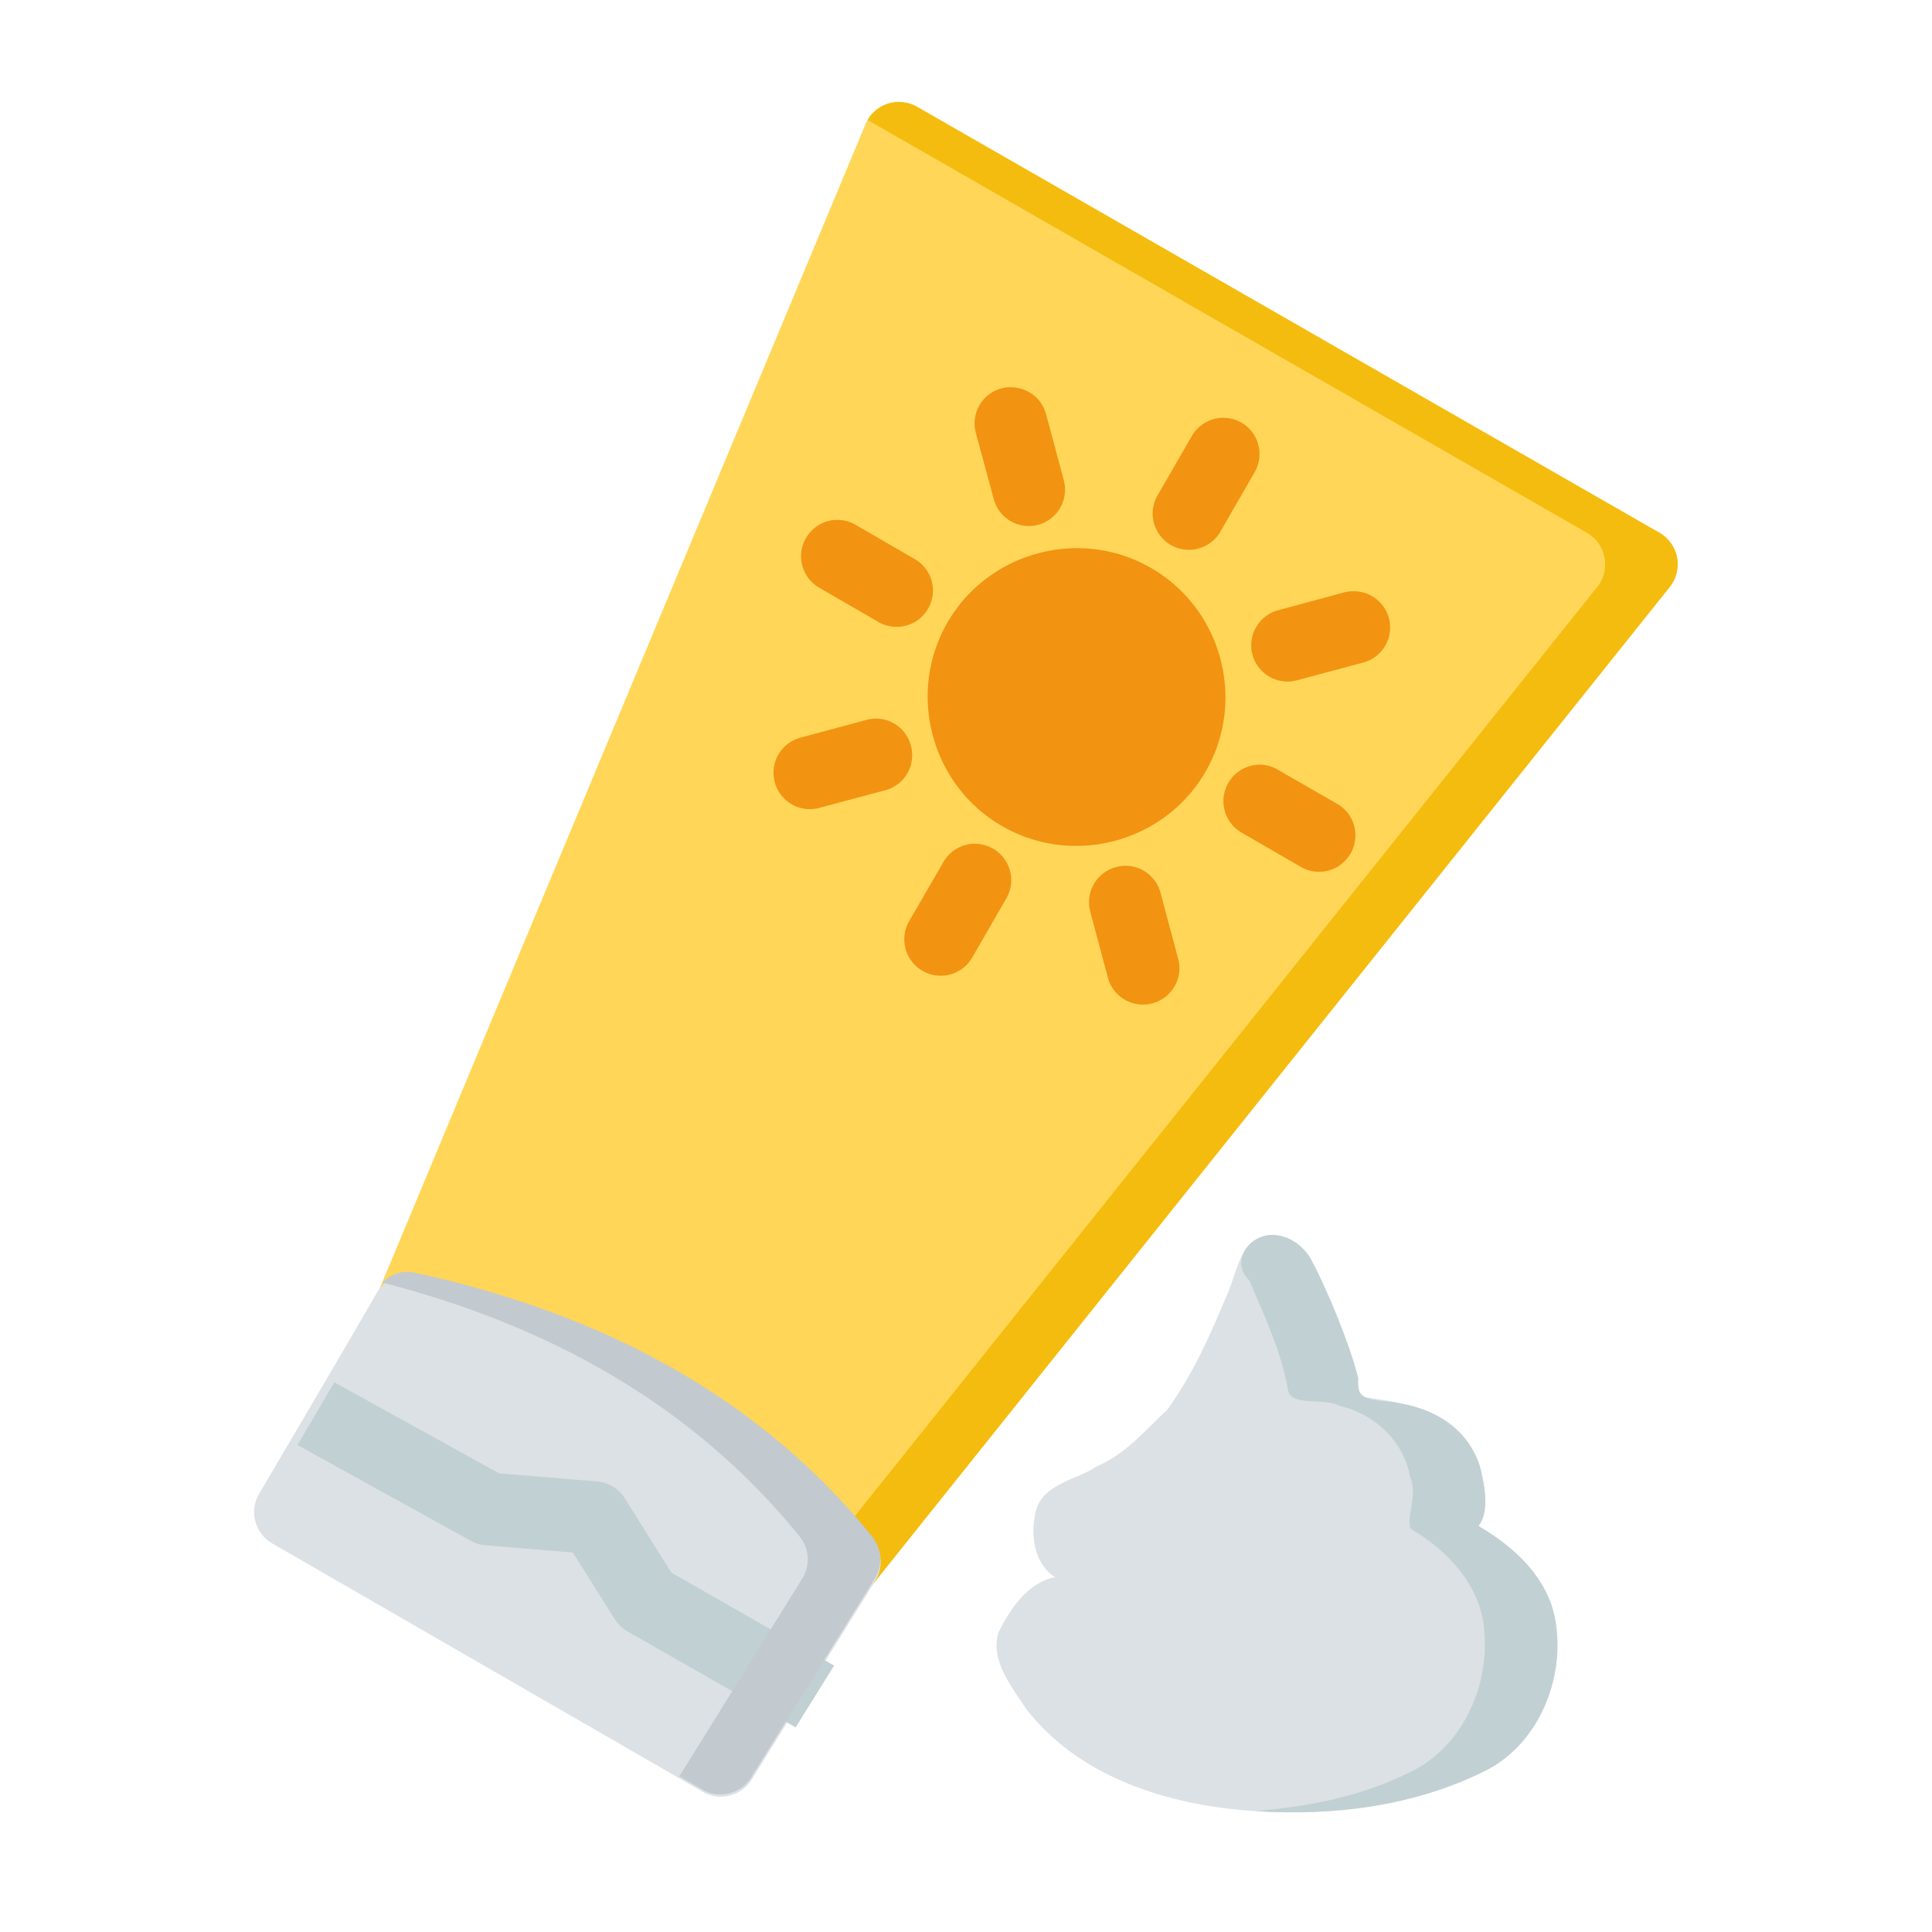
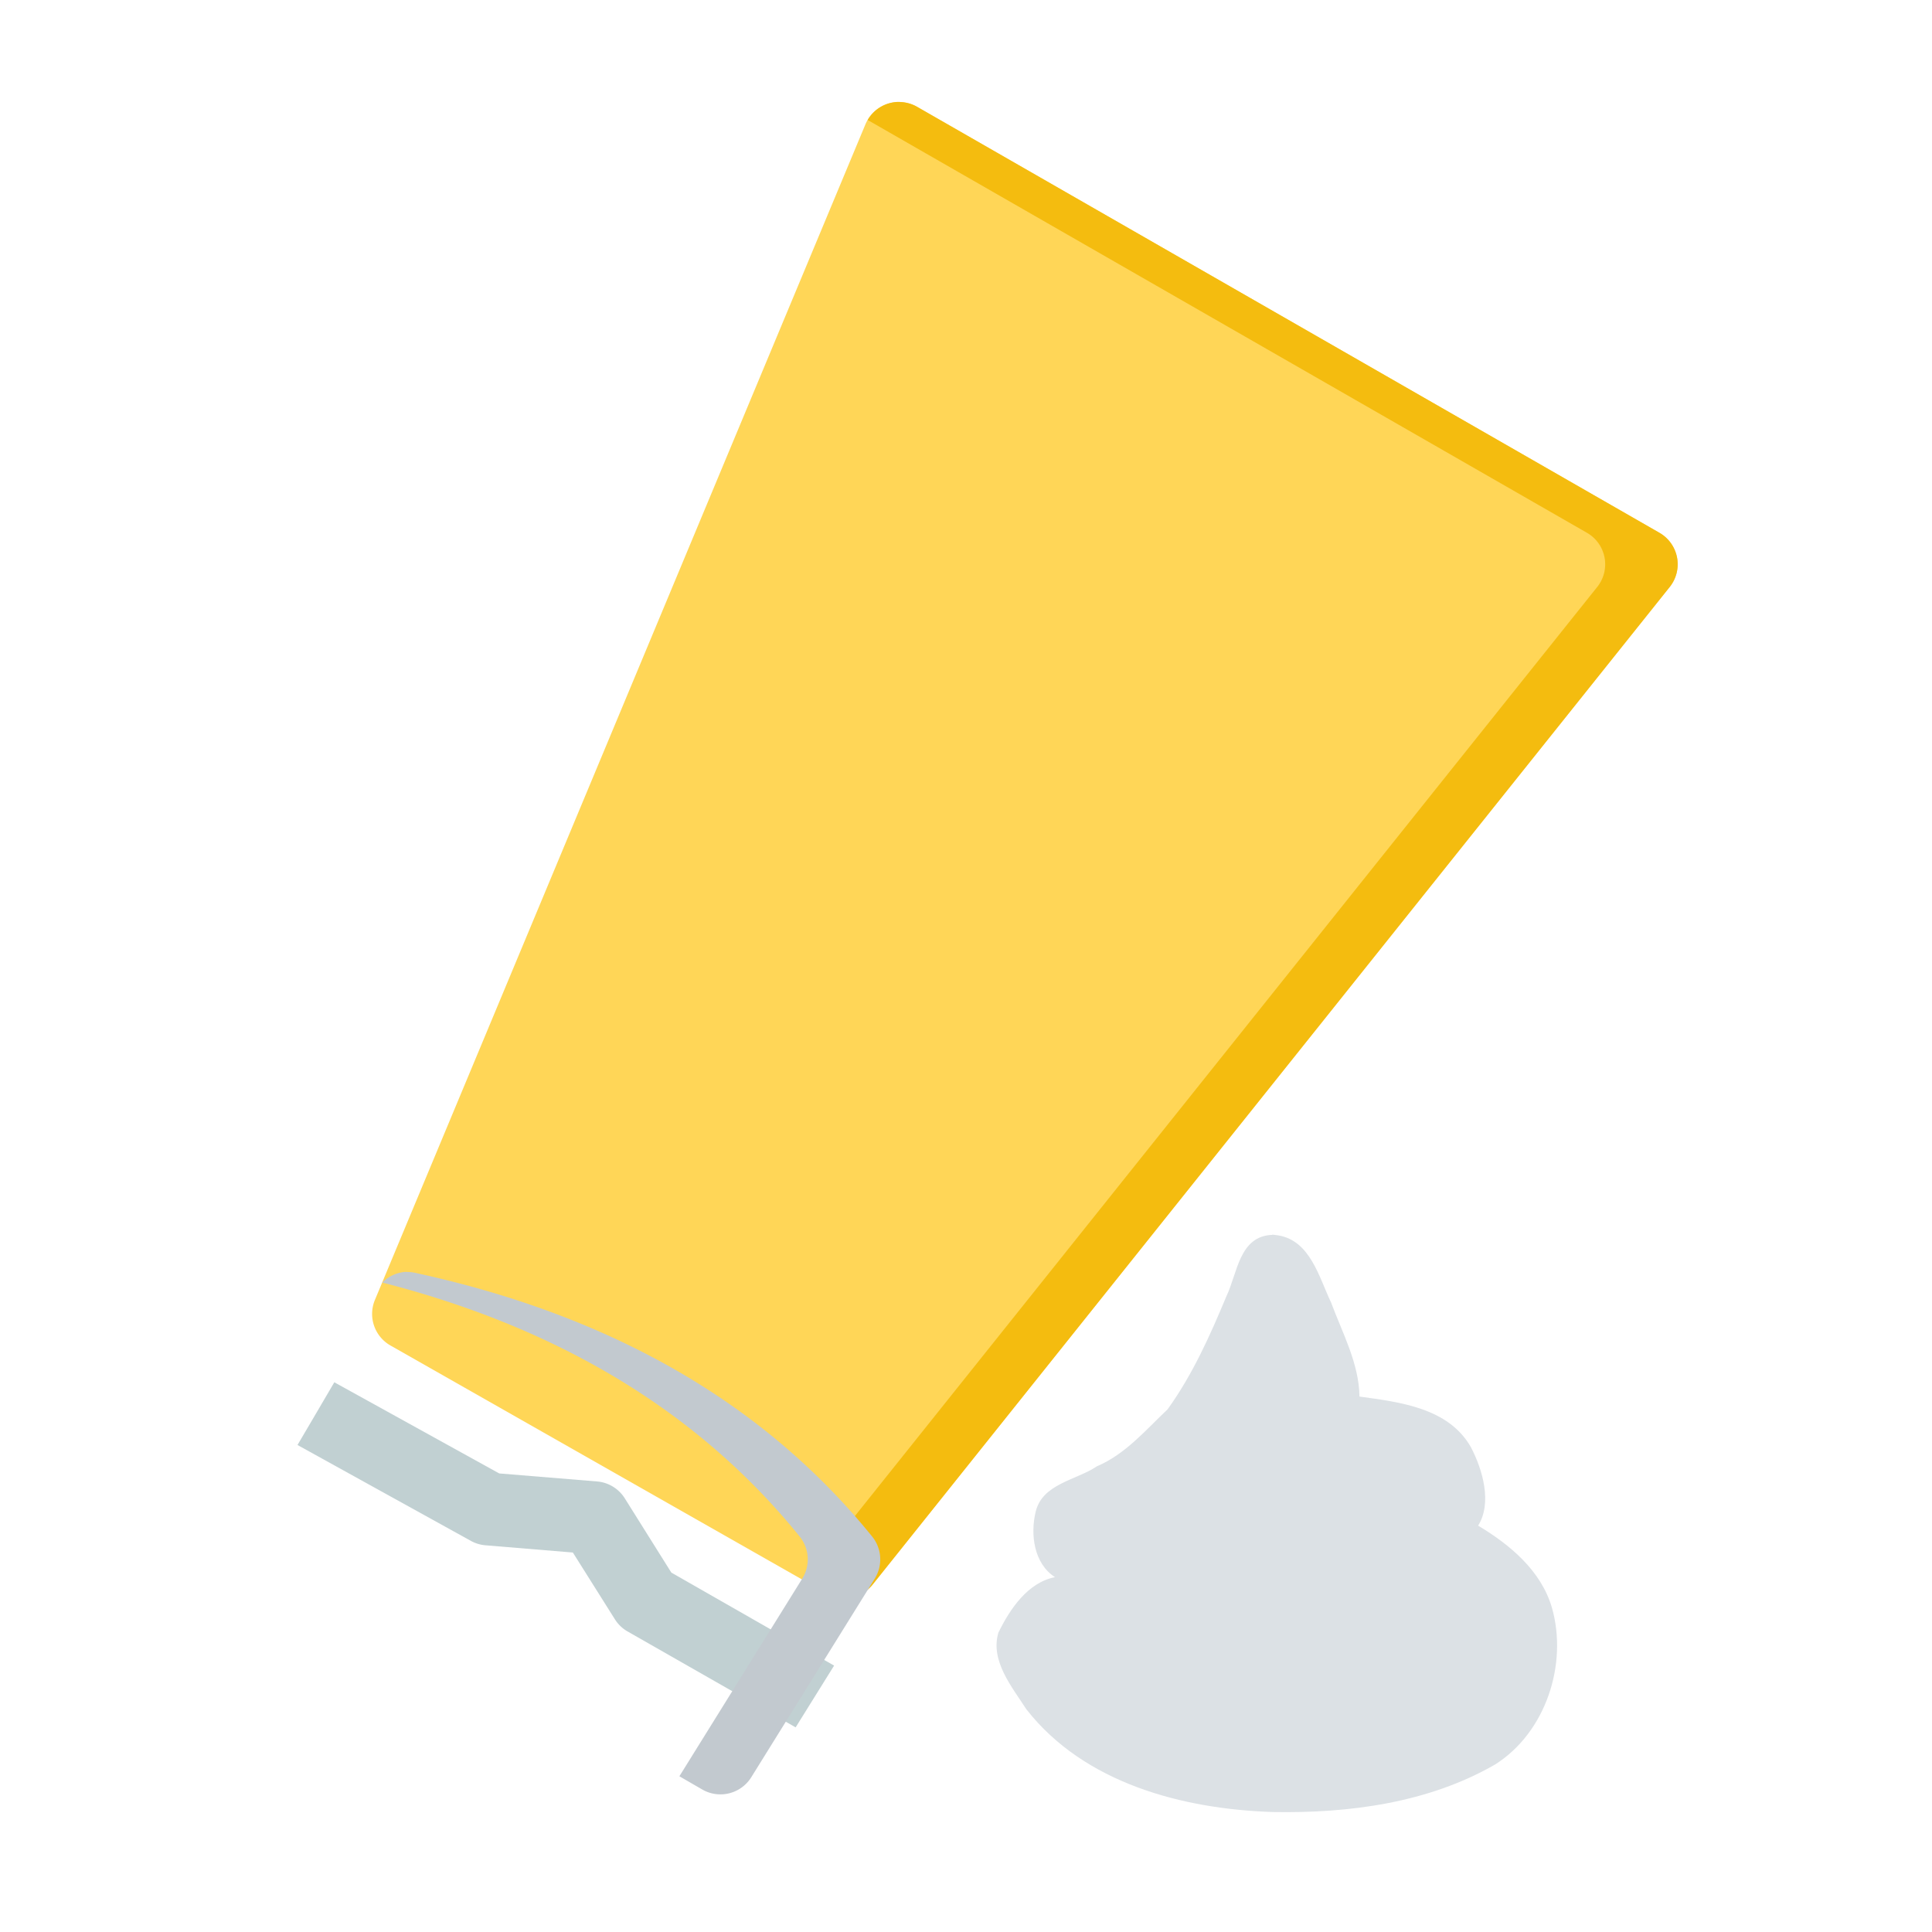
<svg xmlns="http://www.w3.org/2000/svg" xmlns:ns1="http://www.inkscape.org/namespaces/inkscape" xmlns:ns2="http://sodipodi.sourceforge.net/DTD/sodipodi-0.dtd" width="48pt" height="48pt" viewBox="0 0 16.933 16.933" version="1.1" id="svg979" ns1:version="0.92.4 (5da689c313, 2019-01-14)" ns2:docname="27 - Sun Cream.svg" ns1:export-filename="E:\TR Design Studio Creative\Project Design\TR Creative Design\Icon Design\Project Hiring\Icon Icons\Project - 001\002 - Beauty And Fashion\Send\3 - Flat\27 - Sun Cream.png" ns1:export-xdpi="768" ns1:export-ydpi="768">
  <defs id="defs973" />
  <ns2:namedview id="base" pagecolor="#ffffff" bordercolor="#666666" borderopacity="1.0" ns1:pageopacity="0.0" ns1:pageshadow="2" ns1:zoom="6.0435533" ns1:cx="32" ns1:cy="32" ns1:document-units="pt" ns1:current-layer="layer1" showgrid="false" units="pt" ns1:window-width="1366" ns1:window-height="716" ns1:window-x="-8" ns1:window-y="-8" ns1:window-maximized="1" ns1:snap-bbox="true" ns1:bbox-nodes="true" ns1:snap-nodes="false" showguides="false">
    <ns1:grid type="xygrid" id="grid1526" />
    <ns2:guide position="0.97,15.963" orientation="56.667,0" id="guide1528" ns1:locked="false" />
    <ns2:guide position="0.97,0.97" orientation="0,56.667" id="guide1530" ns1:locked="false" />
    <ns2:guide position="15.963,0.97" orientation="-56.667,0" id="guide1532" ns1:locked="false" />
    <ns2:guide position="15.963,15.963" orientation="0,-56.667" id="guide1534" ns1:locked="false" />
  </ns2:namedview>
  <g ns1:label="Layer 1" ns1:groupmode="layer" id="layer1" transform="translate(0,-280.067)">
    <g style="display:inline;stroke-width:0.832" transform="matrix(1.201,0,0,1.201,0.849,-139.964)" id="g1067">
      <path ns1:connector-curvature="0" id="path1004" d="m 5.861,350.479 a 0.265,0.265 0 0 0 -0.252,0.162 l -3.58,8.58 a 0.265,0.265 0 0 0 0.113,0.332 l 3.182,1.809 a 0.265,0.265 0 0 0 0.338,-0.065 l 5.816,-7.279 a 0.265,0.265 0 0 0 -0.074,-0.395 l -5.418,-3.109 a 0.265,0.265 0 0 0 -0.125,-0.035 z" style="color:#000000;font-style:normal;font-variant:normal;font-weight:normal;font-stretch:normal;font-size:medium;line-height:normal;font-family:sans-serif;font-variant-ligatures:normal;font-variant-position:normal;font-variant-caps:normal;font-variant-numeric:normal;font-variant-alternates:normal;font-feature-settings:normal;text-indent:0;text-align:start;text-decoration:none;text-decoration-line:none;text-decoration-style:solid;text-decoration-color:#000000;letter-spacing:normal;word-spacing:normal;text-transform:none;writing-mode:lr-tb;direction:ltr;text-orientation:mixed;dominant-baseline:auto;baseline-shift:baseline;text-anchor:start;white-space:normal;shape-padding:0;clip-rule:nonzero;display:inline;overflow:visible;visibility:visible;isolation:auto;mix-blend-mode:normal;color-interpolation:sRGB;color-interpolation-filters:linearRGB;solid-color:#000000;solid-opacity:1;vector-effect:none;fill:#ffd657;fill-opacity:1;fill-rule:nonzero;stroke:none;stroke-width:0.441;stroke-linecap:round;stroke-linejoin:round;stroke-miterlimit:4;stroke-dasharray:none;stroke-dashoffset:0;stroke-opacity:1;color-rendering:auto;image-rendering:auto;shape-rendering:auto;text-rendering:auto;enable-background:accumulate" />
      <path ns1:connector-curvature="0" d="m 5.861,350.478 a 0.265,0.265 0 0 0 -0.236,0.132 l 5.25,3.013 a 0.265,0.265 0 0 1 0.074,0.395 l -5.792,7.249 0.167,0.095 a 0.265,0.265 0 0 0 0.338,-0.065 l 5.816,-7.279 a 0.265,0.265 0 0 0 -0.074,-0.395 l -5.418,-3.109 a 0.265,0.265 0 0 0 -0.125,-0.035 z" style="color:#000000;font-style:normal;font-variant:normal;font-weight:normal;font-stretch:normal;font-size:medium;line-height:normal;font-family:sans-serif;font-variant-ligatures:normal;font-variant-position:normal;font-variant-caps:normal;font-variant-numeric:normal;font-variant-alternates:normal;font-feature-settings:normal;text-indent:0;text-align:start;text-decoration:none;text-decoration-line:none;text-decoration-style:solid;text-decoration-color:#000000;letter-spacing:normal;word-spacing:normal;text-transform:none;writing-mode:lr-tb;direction:ltr;text-orientation:mixed;dominant-baseline:auto;baseline-shift:baseline;text-anchor:start;white-space:normal;shape-padding:0;clip-rule:nonzero;display:inline;overflow:visible;visibility:visible;isolation:auto;mix-blend-mode:normal;color-interpolation:sRGB;color-interpolation-filters:linearRGB;solid-color:#000000;solid-opacity:1;vector-effect:none;fill:#f4bc0f;fill-opacity:1;fill-rule:nonzero;stroke:none;stroke-width:0.441;stroke-linecap:round;stroke-linejoin:round;stroke-miterlimit:4;stroke-dasharray:none;stroke-dashoffset:0;stroke-opacity:1;color-rendering:auto;image-rendering:auto;shape-rendering:auto;text-rendering:auto;enable-background:accumulate" id="path1016" />
-       <path ns1:connector-curvature="0" id="path987" d="m 2.244,359.035 a 0.265,0.265 0 0 0 -0.199,0.131 c -0.282,0.489 -0.861,1.469 -0.861,1.469 a 0.265,0.265 0 0 0 0.096,0.363 l 3.141,1.812 a 0.265,0.265 0 0 0 0.357,-0.088 l 0.902,-1.451 a 0.265,0.265 0 0 0 -0.018,-0.305 c -0.881,-1.09 -2.088,-1.655 -3.332,-1.926 a 0.265,0.265 0 0 0 -0.086,-0.006 z" style="color:#000000;font-style:normal;font-variant:normal;font-weight:normal;font-stretch:normal;font-size:medium;line-height:normal;font-family:sans-serif;font-variant-ligatures:normal;font-variant-position:normal;font-variant-caps:normal;font-variant-numeric:normal;font-variant-alternates:normal;font-feature-settings:normal;text-indent:0;text-align:start;text-decoration:none;text-decoration-line:none;text-decoration-style:solid;text-decoration-color:#000000;letter-spacing:normal;word-spacing:normal;text-transform:none;writing-mode:lr-tb;direction:ltr;text-orientation:mixed;dominant-baseline:auto;baseline-shift:baseline;text-anchor:start;white-space:normal;shape-padding:0;clip-rule:nonzero;display:inline;overflow:visible;visibility:visible;isolation:auto;mix-blend-mode:normal;color-interpolation:sRGB;color-interpolation-filters:linearRGB;solid-color:#000000;solid-opacity:1;vector-effect:none;fill:#dce1e5;fill-opacity:1;fill-rule:nonzero;stroke:none;stroke-width:0.441;stroke-linecap:round;stroke-linejoin:round;stroke-miterlimit:4;stroke-dasharray:none;stroke-dashoffset:0;stroke-opacity:1;color-rendering:auto;image-rendering:auto;shape-rendering:auto;text-rendering:auto;enable-background:accumulate" />
      <path ns1:connector-curvature="0" transform="matrix(0.265,0,0,0.265,0,284.3)" d="m 6.539,284.988 c -0.449,0.766 -0.681,1.162 -1.014,1.727 l 4.779,2.643 a 1,1 0 0 0 0.398,0.119 l 2.406,0.199 1.152,1.83 a 1,1 0 0 0 0.348,0.34 l 4.635,2.645 1.059,-1.701 -4.482,-2.561 -1.277,-2.037 a 1,1 0 0 0 -0.768,-0.473 l -2.695,-0.221 z" style="color:#000000;font-style:normal;font-variant:normal;font-weight:normal;font-stretch:normal;font-size:medium;line-height:normal;font-family:sans-serif;font-variant-ligatures:normal;font-variant-position:normal;font-variant-caps:normal;font-variant-numeric:normal;font-variant-alternates:normal;font-feature-settings:normal;text-indent:0;text-align:start;text-decoration:none;text-decoration-line:none;text-decoration-style:solid;text-decoration-color:#000000;letter-spacing:normal;word-spacing:normal;text-transform:none;writing-mode:lr-tb;direction:ltr;text-orientation:mixed;dominant-baseline:auto;baseline-shift:baseline;text-anchor:start;white-space:normal;shape-padding:0;clip-rule:nonzero;display:inline;overflow:visible;visibility:visible;isolation:auto;mix-blend-mode:normal;color-interpolation:sRGB;color-interpolation-filters:linearRGB;solid-color:#000000;solid-opacity:1;vector-effect:none;fill:#c1d0d2;fill-opacity:1;fill-rule:nonzero;stroke:none;stroke-width:1.665;stroke-linecap:round;stroke-linejoin:round;stroke-miterlimit:4;stroke-dasharray:none;stroke-dashoffset:0;stroke-opacity:1;color-rendering:auto;image-rendering:auto;shape-rendering:auto;text-rendering:auto;enable-background:accumulate" id="path978" />
-       <path ns1:connector-curvature="0" transform="matrix(0.265,0,0,0.265,0,284.3)" d="m 25.172,257.586 a 1,1 0 0 0 -0.258,0.031 1,1 0 0 0 -0.709,1.225 l 0.494,1.824 a 1,1 0 0 0 1.219,0.709 1,1 0 0 0 0.709,-1.227 l -0.488,-1.822 a 1,1 0 0 0 -0.967,-0.738 z m 5.877,0.842 a 1,1 0 0 0 -0.895,0.502 l -0.943,1.631 a 1,1 0 0 0 0.361,1.367 1,1 0 0 0 1.365,-0.361 l 0.945,-1.641 a 1,1 0 0 0 -0.361,-1.365 1,1 0 0 0 -0.473,-0.133 z m -10.623,2.812 a 1,1 0 0 0 -0.9,0.502 1,1 0 0 0 0.369,1.365 l 1.631,0.945 a 1,1 0 0 0 1.365,-0.369 1,1 0 0 0 -0.369,-1.365 l -1.631,-0.945 a 1,1 0 0 0 -0.465,-0.133 z m 6.271,0.789 c -1.316,0.095 -2.569,0.817 -3.273,2.037 -1.127,1.953 -0.449,4.478 1.504,5.605 1.953,1.127 4.478,0.451 5.605,-1.502 1.127,-1.953 0.451,-4.478 -1.502,-5.605 -0.732,-0.423 -1.544,-0.592 -2.334,-0.535 z m 7.916,1.176 a 1,1 0 0 0 -0.258,0.029 l -1.824,0.494 a 1,1 0 0 0 -0.707,1.227 1,1 0 0 0 1.225,0.701 l 1.822,-0.488 a 1,1 0 0 0 0.709,-1.225 1,1 0 0 0 -0.967,-0.738 z m -13.154,3.506 a 1,1 0 0 0 -0.266,0.037 l -1.816,0.488 a 1,1 0 0 0 -0.709,1.225 1,1 0 0 0 1.227,0.709 l 1.822,-0.488 a 1,1 0 0 0 0.701,-1.225 1,1 0 0 0 -0.959,-0.746 z m 10.594,1.27 a 1,1 0 0 0 -0.895,0.502 1,1 0 0 0 0.363,1.365 l 1.631,0.945 a 1,1 0 0 0 1.373,-0.369 1,1 0 0 0 -0.369,-1.365 l -1.631,-0.938 a 1,1 0 0 0 -0.473,-0.141 z m -7.924,2.178 a 1,1 0 0 0 -0.816,0.502 l -0.945,1.631 a 1,1 0 0 0 0.369,1.365 1,1 0 0 0 1.365,-0.361 l 0.945,-1.639 a 1,1 0 0 0 -0.369,-1.365 1,1 0 0 0 -0.465,-0.133 1,1 0 0 0 -0.084,0 z m 4.195,0.605 a 1,1 0 0 0 -0.258,0.037 1,1 0 0 0 -0.709,1.227 l 0.486,1.822 a 1,1 0 0 0 1.227,0.701 1,1 0 0 0 0.709,-1.217 l -0.488,-1.824 a 1,1 0 0 0 -0.967,-0.746 z" style="color:#000000;font-style:normal;font-variant:normal;font-weight:normal;font-stretch:normal;font-size:medium;line-height:normal;font-family:sans-serif;font-variant-ligatures:normal;font-variant-position:normal;font-variant-caps:normal;font-variant-numeric:normal;font-variant-alternates:normal;font-feature-settings:normal;text-indent:0;text-align:start;text-decoration:none;text-decoration-line:none;text-decoration-style:solid;text-decoration-color:#000000;letter-spacing:normal;word-spacing:normal;text-transform:none;writing-mode:lr-tb;direction:ltr;text-orientation:mixed;dominant-baseline:auto;baseline-shift:baseline;text-anchor:start;white-space:normal;shape-padding:0;clip-rule:nonzero;display:inline;overflow:visible;visibility:visible;isolation:auto;mix-blend-mode:normal;color-interpolation:sRGB;color-interpolation-filters:linearRGB;solid-color:#000000;solid-opacity:1;vector-effect:none;fill:#f29312;fill-opacity:1;fill-rule:nonzero;stroke:none;stroke-width:1.665;stroke-linecap:round;stroke-linejoin:round;stroke-miterlimit:4;stroke-dasharray:none;stroke-dashoffset:0;stroke-opacity:1;color-rendering:auto;image-rendering:auto;shape-rendering:auto;text-rendering:auto;enable-background:accumulate" id="path1338" />
-       <path ns1:connector-curvature="0" id="path1239" d="m 8.387,359.494 c 0,0 0.002,0 0.002,0 0.007,0.015 0.014,0.031 0.014,0.031 0,0 -0.016,-0.031 -0.016,-0.031 z" style="color:#000000;font-style:normal;font-variant:normal;font-weight:normal;font-stretch:normal;font-size:medium;line-height:normal;font-family:sans-serif;font-variant-ligatures:normal;font-variant-position:normal;font-variant-caps:normal;font-variant-numeric:normal;font-variant-alternates:normal;font-feature-settings:normal;text-indent:0;text-align:start;text-decoration:none;text-decoration-line:none;text-decoration-style:solid;text-decoration-color:#000000;letter-spacing:normal;word-spacing:normal;text-transform:none;writing-mode:lr-tb;direction:ltr;text-orientation:mixed;dominant-baseline:auto;baseline-shift:baseline;text-anchor:start;white-space:normal;shape-padding:0;clip-rule:nonzero;display:inline;overflow:visible;visibility:visible;isolation:auto;mix-blend-mode:normal;color-interpolation:sRGB;color-interpolation-filters:linearRGB;solid-color:#000000;solid-opacity:1;vector-effect:none;fill:#cfd8dc;fill-opacity:1;fill-rule:nonzero;stroke:none;stroke-width:0.441;stroke-linecap:round;stroke-linejoin:round;stroke-miterlimit:4;stroke-dasharray:none;stroke-dashoffset:0;stroke-opacity:1;color-rendering:auto;image-rendering:auto;shape-rendering:auto;text-rendering:auto;enable-background:accumulate" />
      <path style="color:#000000;font-style:normal;font-variant:normal;font-weight:normal;font-stretch:normal;font-size:medium;line-height:normal;font-family:sans-serif;font-variant-ligatures:normal;font-variant-position:normal;font-variant-caps:normal;font-variant-numeric:normal;font-variant-alternates:normal;font-feature-settings:normal;text-indent:0;text-align:start;text-decoration:none;text-decoration-line:none;text-decoration-style:solid;text-decoration-color:#000000;letter-spacing:normal;word-spacing:normal;text-transform:none;writing-mode:lr-tb;direction:ltr;text-orientation:mixed;dominant-baseline:auto;baseline-shift:baseline;text-anchor:start;white-space:normal;shape-padding:0;clip-rule:nonzero;display:inline;overflow:visible;visibility:visible;isolation:auto;mix-blend-mode:normal;color-interpolation:sRGB;color-interpolation-filters:linearRGB;solid-color:#000000;solid-opacity:1;vector-effect:none;fill:#dce1e5;fill-opacity:1;fill-rule:nonzero;stroke:none;stroke-width:0.441;stroke-linecap:round;stroke-linejoin:round;stroke-miterlimit:4;stroke-dasharray:none;stroke-dashoffset:0;stroke-opacity:1;color-rendering:auto;image-rendering:auto;shape-rendering:auto;text-rendering:auto;enable-background:accumulate" d="m 8.58,358.746 c -0.244,0.007 -0.256,0.28 -0.337,0.448 -0.119,0.286 -0.247,0.572 -0.429,0.825 -0.16,0.151 -0.307,0.327 -0.516,0.416 -0.151,0.102 -0.398,0.126 -0.447,0.332 -0.04,0.165 -0.013,0.378 0.141,0.477 -0.199,0.039 -0.329,0.233 -0.413,0.405 -0.061,0.206 0.1,0.397 0.204,0.559 0.423,0.541 1.142,0.729 1.8,0.75 0.554,0.01 1.134,-0.066 1.621,-0.347 0.369,-0.233 0.533,-0.732 0.414,-1.146 -0.079,-0.269 -0.306,-0.458 -0.538,-0.597 0.103,-0.165 0.034,-0.407 -0.053,-0.573 -0.164,-0.287 -0.517,-0.328 -0.813,-0.369 -0.003,-0.241 -0.124,-0.463 -0.207,-0.686 -0.088,-0.184 -0.151,-0.45 -0.384,-0.49 l -0.046,-0.006 z" id="path1231" ns1:connector-curvature="0" />
-       <path style="color:#000000;font-style:normal;font-variant:normal;font-weight:normal;font-stretch:normal;font-size:medium;line-height:normal;font-family:sans-serif;font-variant-ligatures:normal;font-variant-position:normal;font-variant-caps:normal;font-variant-numeric:normal;font-variant-alternates:normal;font-feature-settings:normal;text-indent:0;text-align:start;text-decoration:none;text-decoration-line:none;text-decoration-style:solid;text-decoration-color:#000000;letter-spacing:normal;word-spacing:normal;text-transform:none;writing-mode:lr-tb;direction:ltr;text-orientation:mixed;dominant-baseline:auto;baseline-shift:baseline;text-anchor:start;white-space:normal;shape-padding:0;clip-rule:nonzero;display:inline;overflow:visible;visibility:visible;isolation:auto;mix-blend-mode:normal;color-interpolation:sRGB;color-interpolation-filters:linearRGB;solid-color:#000000;solid-opacity:1;vector-effect:none;fill:#c1d0d2;fill-opacity:1;fill-rule:nonzero;stroke:none;stroke-width:0.441;stroke-linecap:round;stroke-linejoin:round;stroke-miterlimit:4;stroke-dasharray:none;stroke-dashoffset:0;stroke-opacity:1;color-rendering:auto;image-rendering:auto;shape-rendering:auto;text-rendering:auto;enable-background:accumulate" d="m 8.58,358.746 c -0.178,0.003 -0.311,0.194 -0.169,0.335 0.11,0.255 0.229,0.512 0.28,0.786 0.007,0.14 0.271,0.062 0.379,0.128 0.254,0.056 0.471,0.26 0.514,0.52 0.06,0.12 -0.037,0.31 0.006,0.377 0.269,0.159 0.511,0.415 0.535,0.741 0.039,0.411 -0.165,0.86 -0.55,1.038 -0.35,0.173 -0.739,0.251 -1.126,0.279 0.571,0.041 1.165,-0.035 1.682,-0.292 0.387,-0.193 0.581,-0.664 0.516,-1.08 -0.046,-0.319 -0.299,-0.552 -0.564,-0.707 0.081,-0.106 0.044,-0.271 0.02,-0.397 -0.061,-0.276 -0.322,-0.459 -0.592,-0.497 -0.136,-0.037 -0.341,0.012 -0.305,-0.184 -0.086,-0.306 -0.207,-0.603 -0.354,-0.885 -0.059,-0.089 -0.162,-0.161 -0.272,-0.16 z" id="path1243" ns1:connector-curvature="0" />
      <path ns1:connector-curvature="0" d="m 2.262,359.016 a 0.265,0.265 0 0 0 -0.02,0.001 0.265,0.265 0 0 0 -0.159,0.077 c 1.142,0.293 2.234,0.849 3.047,1.855 a 0.265,0.265 0 0 1 0.018,0.305 l -0.897,1.443 0.166,0.096 a 0.265,0.265 0 0 0 0.358,-0.088 l 0.902,-1.451 a 0.265,0.265 0 0 0 -0.018,-0.305 c -0.881,-1.09 -2.088,-1.655 -3.332,-1.925 a 0.265,0.265 0 0 0 -0.066,-0.007 z" style="color:#000000;font-style:normal;font-variant:normal;font-weight:normal;font-stretch:normal;font-size:medium;line-height:normal;font-family:sans-serif;font-variant-ligatures:normal;font-variant-position:normal;font-variant-caps:normal;font-variant-numeric:normal;font-variant-alternates:normal;font-feature-settings:normal;text-indent:0;text-align:start;text-decoration:none;text-decoration-line:none;text-decoration-style:solid;text-decoration-color:#000000;letter-spacing:normal;word-spacing:normal;text-transform:none;writing-mode:lr-tb;direction:ltr;text-orientation:mixed;dominant-baseline:auto;baseline-shift:baseline;text-anchor:start;white-space:normal;shape-padding:0;clip-rule:nonzero;display:inline;overflow:visible;visibility:visible;isolation:auto;mix-blend-mode:normal;color-interpolation:sRGB;color-interpolation-filters:linearRGB;solid-color:#000000;solid-opacity:1;vector-effect:none;fill:#c2c9cf;fill-opacity:1;fill-rule:nonzero;stroke:none;stroke-width:0.441;stroke-linecap:round;stroke-linejoin:round;stroke-miterlimit:4;stroke-dasharray:none;stroke-dashoffset:0;stroke-opacity:1;color-rendering:auto;image-rendering:auto;shape-rendering:auto;text-rendering:auto;enable-background:accumulate" id="path1021-5" />
    </g>
  </g>
</svg>